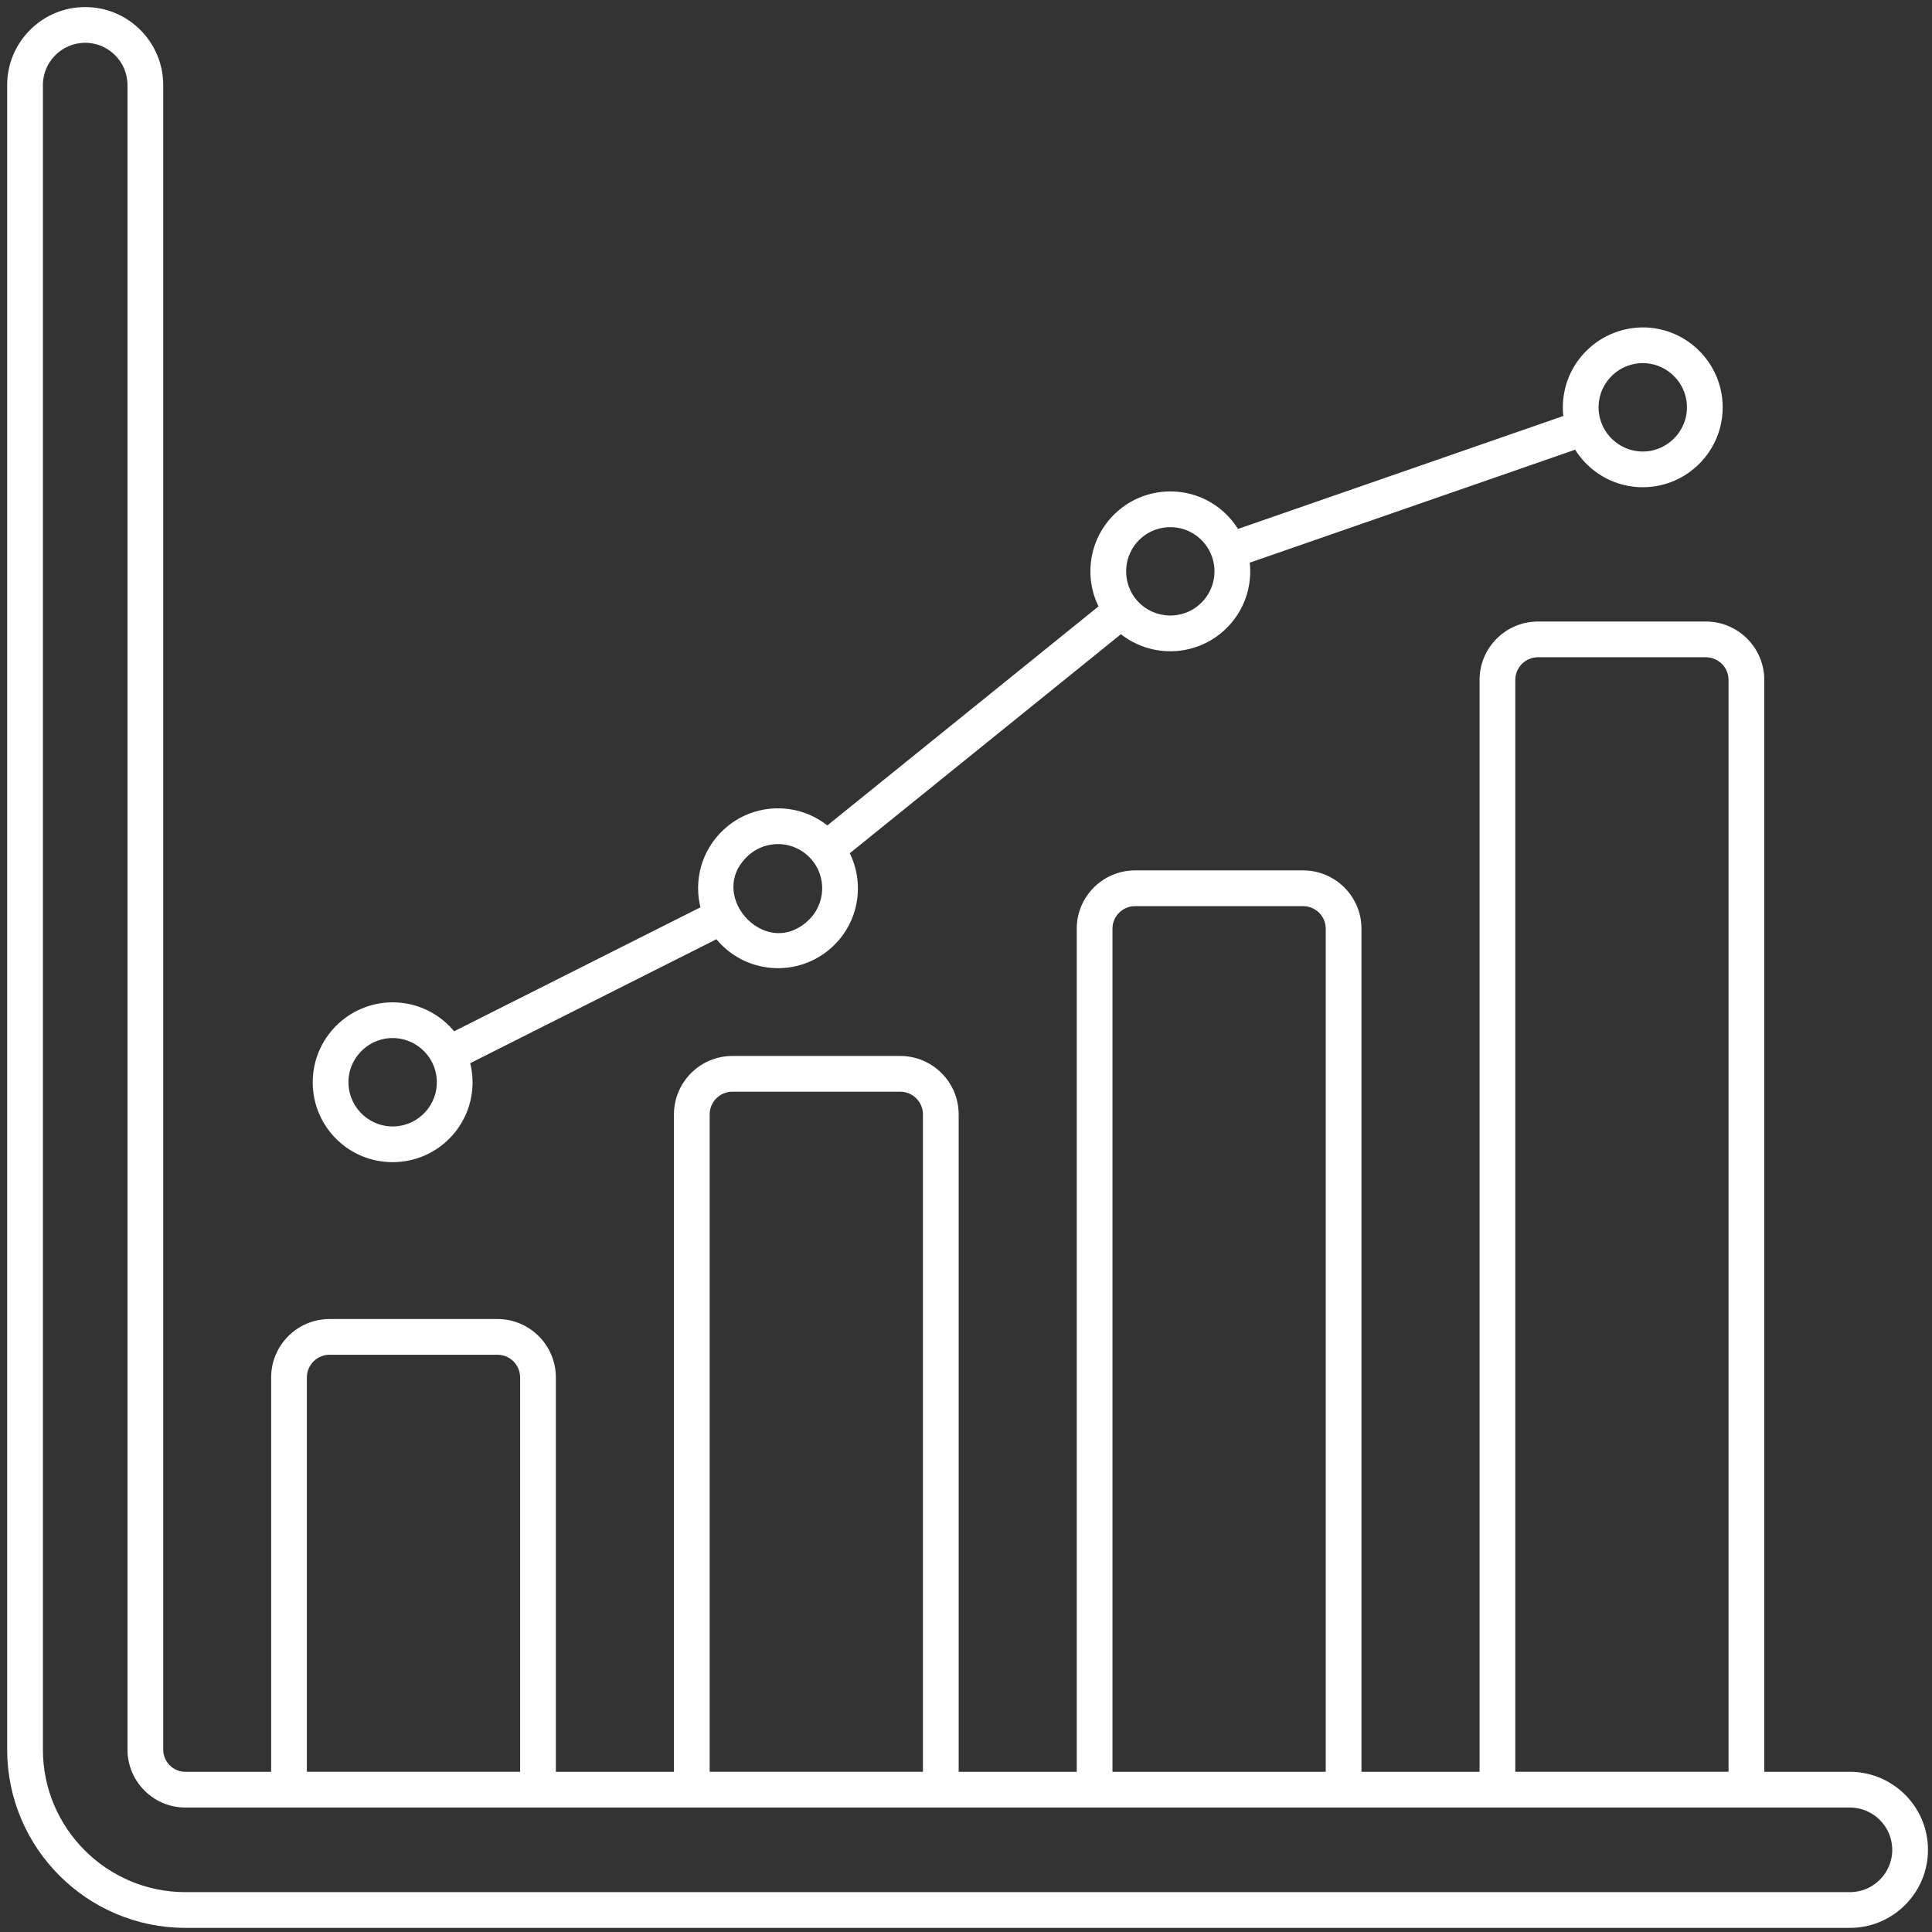
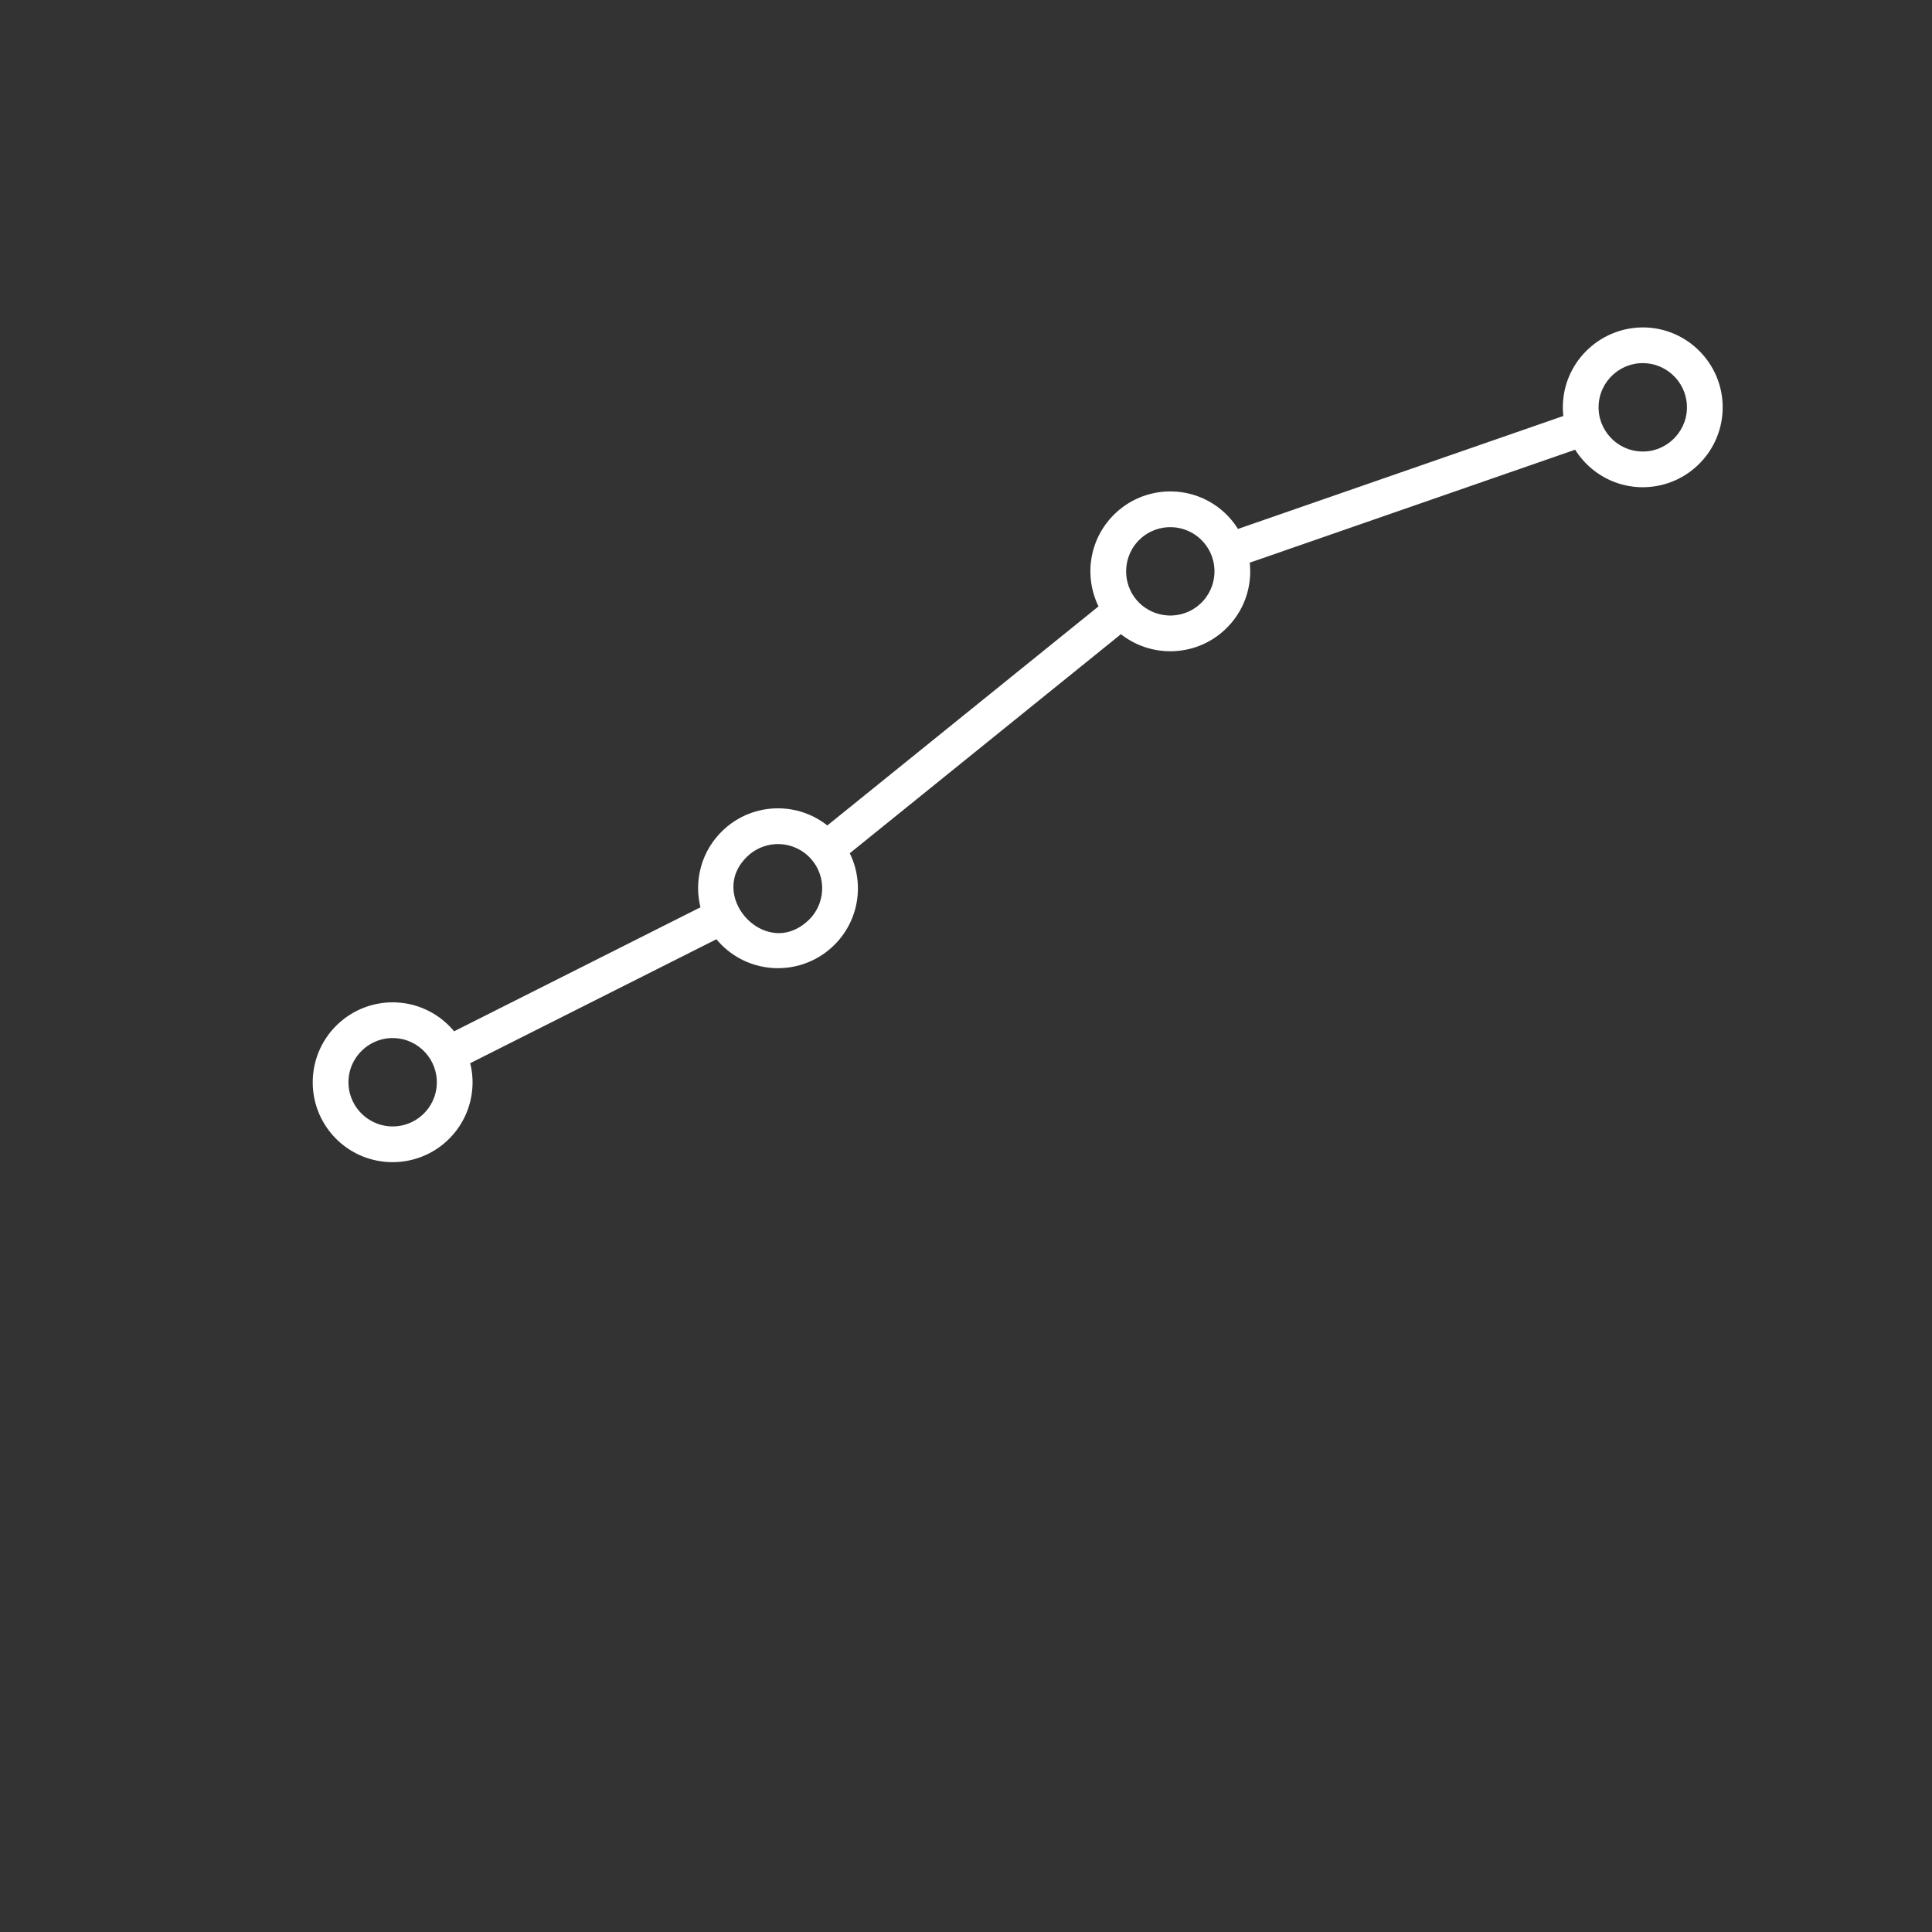
<svg xmlns="http://www.w3.org/2000/svg" width="223" height="223" viewBox="0 0 223 223" fill="none">
  <rect x="0" y="0" width="223" height="223" fill="#333333" stroke="none" />
  <path d="M44.932 133.834L44.934 133.834C49.931 134.033 54.025 130.187 54.238 125.306L54.238 125.306C54.279 124.353 54.161 123.431 53.92 122.56L82.775 108.036C86.003 112.148 92.016 112.597 95.826 109.11C98.871 106.326 99.55 101.919 97.707 98.405L129.382 72.817C132.747 75.615 137.766 75.589 141.108 72.53C143.319 70.508 144.312 67.608 143.924 64.743L181.94 51.545C183.424 54.052 186.1 55.795 189.226 55.932L189.227 55.932C194.222 56.132 198.319 52.26 198.532 47.404L198.532 47.404V47.396C198.741 42.483 194.917 38.313 190.004 38.099L190.002 38.099C185.098 37.91 180.914 41.707 180.698 46.627C180.675 47.169 180.702 47.701 180.773 48.22L142.761 61.416C142.45 60.889 142.086 60.385 141.66 59.919L141.66 59.919C138.295 56.249 132.649 56.065 129.047 59.371L129.25 59.592L129.047 59.371C125.993 62.176 125.348 66.583 127.172 70.073L95.495 95.662C92.092 92.826 87.077 92.912 83.766 95.951L83.766 95.951C81.255 98.255 80.326 101.689 81.198 104.885L52.336 119.412C50.783 117.437 48.413 116.12 45.711 116.002L45.71 116.002C40.783 115.795 36.62 119.612 36.405 124.53C36.189 129.465 39.994 133.619 44.932 133.834ZM189.849 41.62L189.85 41.62C192.825 41.749 195.14 44.275 195.01 47.25C194.879 50.226 192.322 52.557 189.382 52.41L189.38 52.41C186.405 52.28 184.091 49.754 184.22 46.78C184.352 43.765 186.931 41.48 189.849 41.62ZM138.729 69.93L138.932 70.151L138.729 69.93C136.501 71.969 133.084 71.766 131.098 69.599C129.095 67.413 129.227 63.99 131.431 61.967C133.616 59.962 137.029 60.083 139.062 62.3C141.098 64.523 140.91 67.936 138.729 69.93ZM93.447 106.51L93.447 106.511C92.087 107.755 90.617 108.14 89.27 107.966C87.914 107.79 86.659 107.045 85.753 105.987C84.888 104.976 84.355 103.695 84.351 102.383C84.348 101.079 84.868 99.723 86.148 98.547C88.334 96.542 91.747 96.663 93.779 98.88C95.816 101.103 95.627 104.516 93.447 106.51ZM45.554 119.523L45.556 119.523C48.531 119.652 50.846 122.178 50.716 125.153L51.016 125.166L50.716 125.153C50.585 128.158 48.043 130.445 45.086 130.313L45.086 130.313C42.111 130.183 39.796 127.658 39.926 124.683C40.058 121.669 42.636 119.383 45.554 119.523Z" fill="white" stroke="white" stroke-width="0.6" />
-   <path d="M174.601 78.781H174.602V78.481C174.602 76.873 175.91 75.564 177.518 75.564H196.899C198.507 75.564 199.816 76.873 199.816 78.481V204.808H174.601V78.781ZM128.107 107.484H128.107V107.184C128.107 105.589 129.414 104.289 131.024 104.289H150.405C152.015 104.289 153.322 105.589 153.322 107.184V204.809H128.107V107.484ZM81.614 128.927H81.615V128.627C81.615 127.019 82.923 125.71 84.531 125.71H103.912C105.52 125.71 106.829 127.019 106.829 128.627V204.808H81.614V128.927ZM213.529 204.811H203.341V78.481C203.341 74.928 200.451 72.04 196.899 72.04H177.518C173.967 72.04 171.077 74.929 171.077 78.481V204.811H156.846V107.184C156.846 103.643 153.955 100.764 150.405 100.764H131.024C127.473 100.764 124.583 103.643 124.583 107.184V204.811H110.354V128.627C110.354 125.075 107.464 122.185 103.913 122.185H84.532C80.98 122.185 78.091 125.075 78.091 128.627V204.811H63.86V158.989C63.86 155.437 60.97 152.548 57.419 152.548H38.038C34.486 152.548 31.597 155.437 31.597 158.989V204.811H21.408C19.827 204.811 18.54 203.525 18.54 201.943V9.821C18.54 5.021 14.634 1.115 9.834 1.115C5.032 1.115 1.127 5.021 1.127 9.821V201.943C1.127 213.126 10.225 222.224 21.408 222.224H213.529C218.331 222.224 222.236 218.318 222.236 213.517C222.236 208.716 218.331 204.811 213.529 204.811ZM35.12 158.989C35.12 157.381 36.429 156.072 38.037 156.072H57.418C59.026 156.072 60.335 157.381 60.335 158.989V204.808H35.12V158.989ZM213.529 218.7H21.408C12.169 218.7 4.652 211.183 4.652 201.944V9.821C4.652 6.964 6.977 4.64 9.834 4.64C12.691 4.64 15.015 6.964 15.015 9.821V201.943C15.015 205.468 17.882 208.335 21.408 208.335H213.529C216.386 208.335 218.711 210.66 218.711 213.517C218.711 216.375 216.386 218.7 213.529 218.7Z" fill="white" stroke="white" stroke-width="0.6" />
</svg>